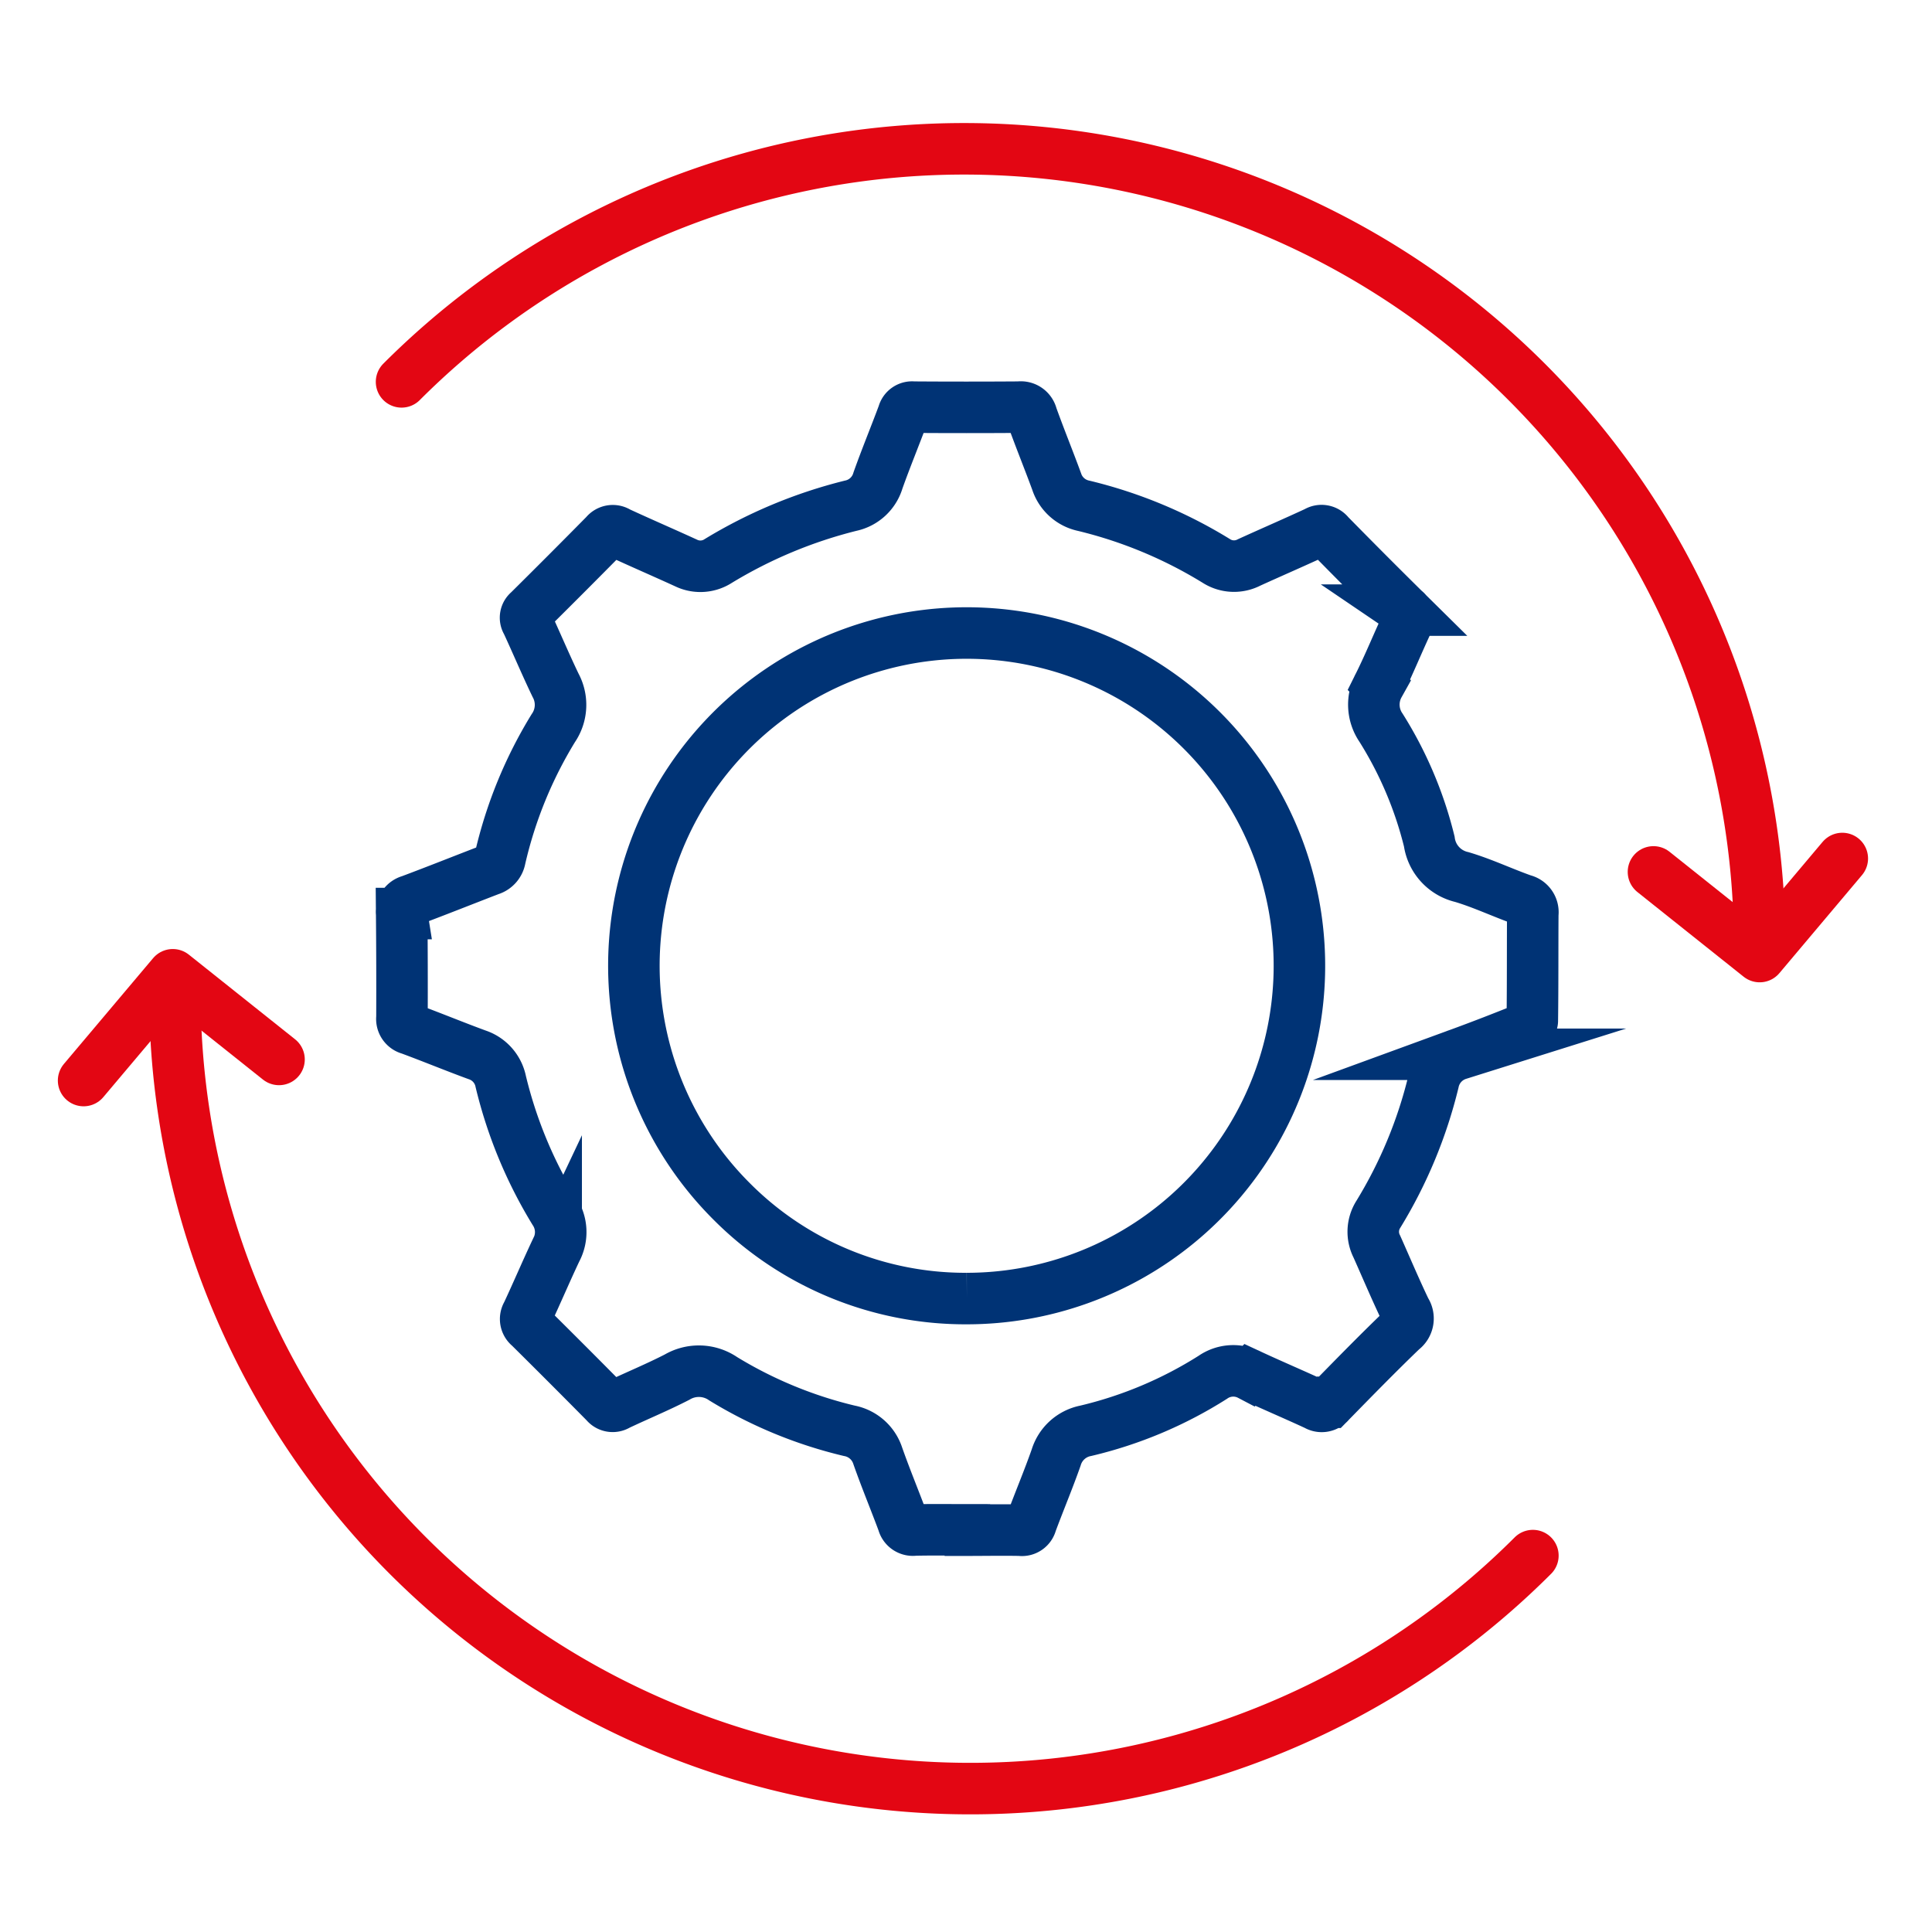
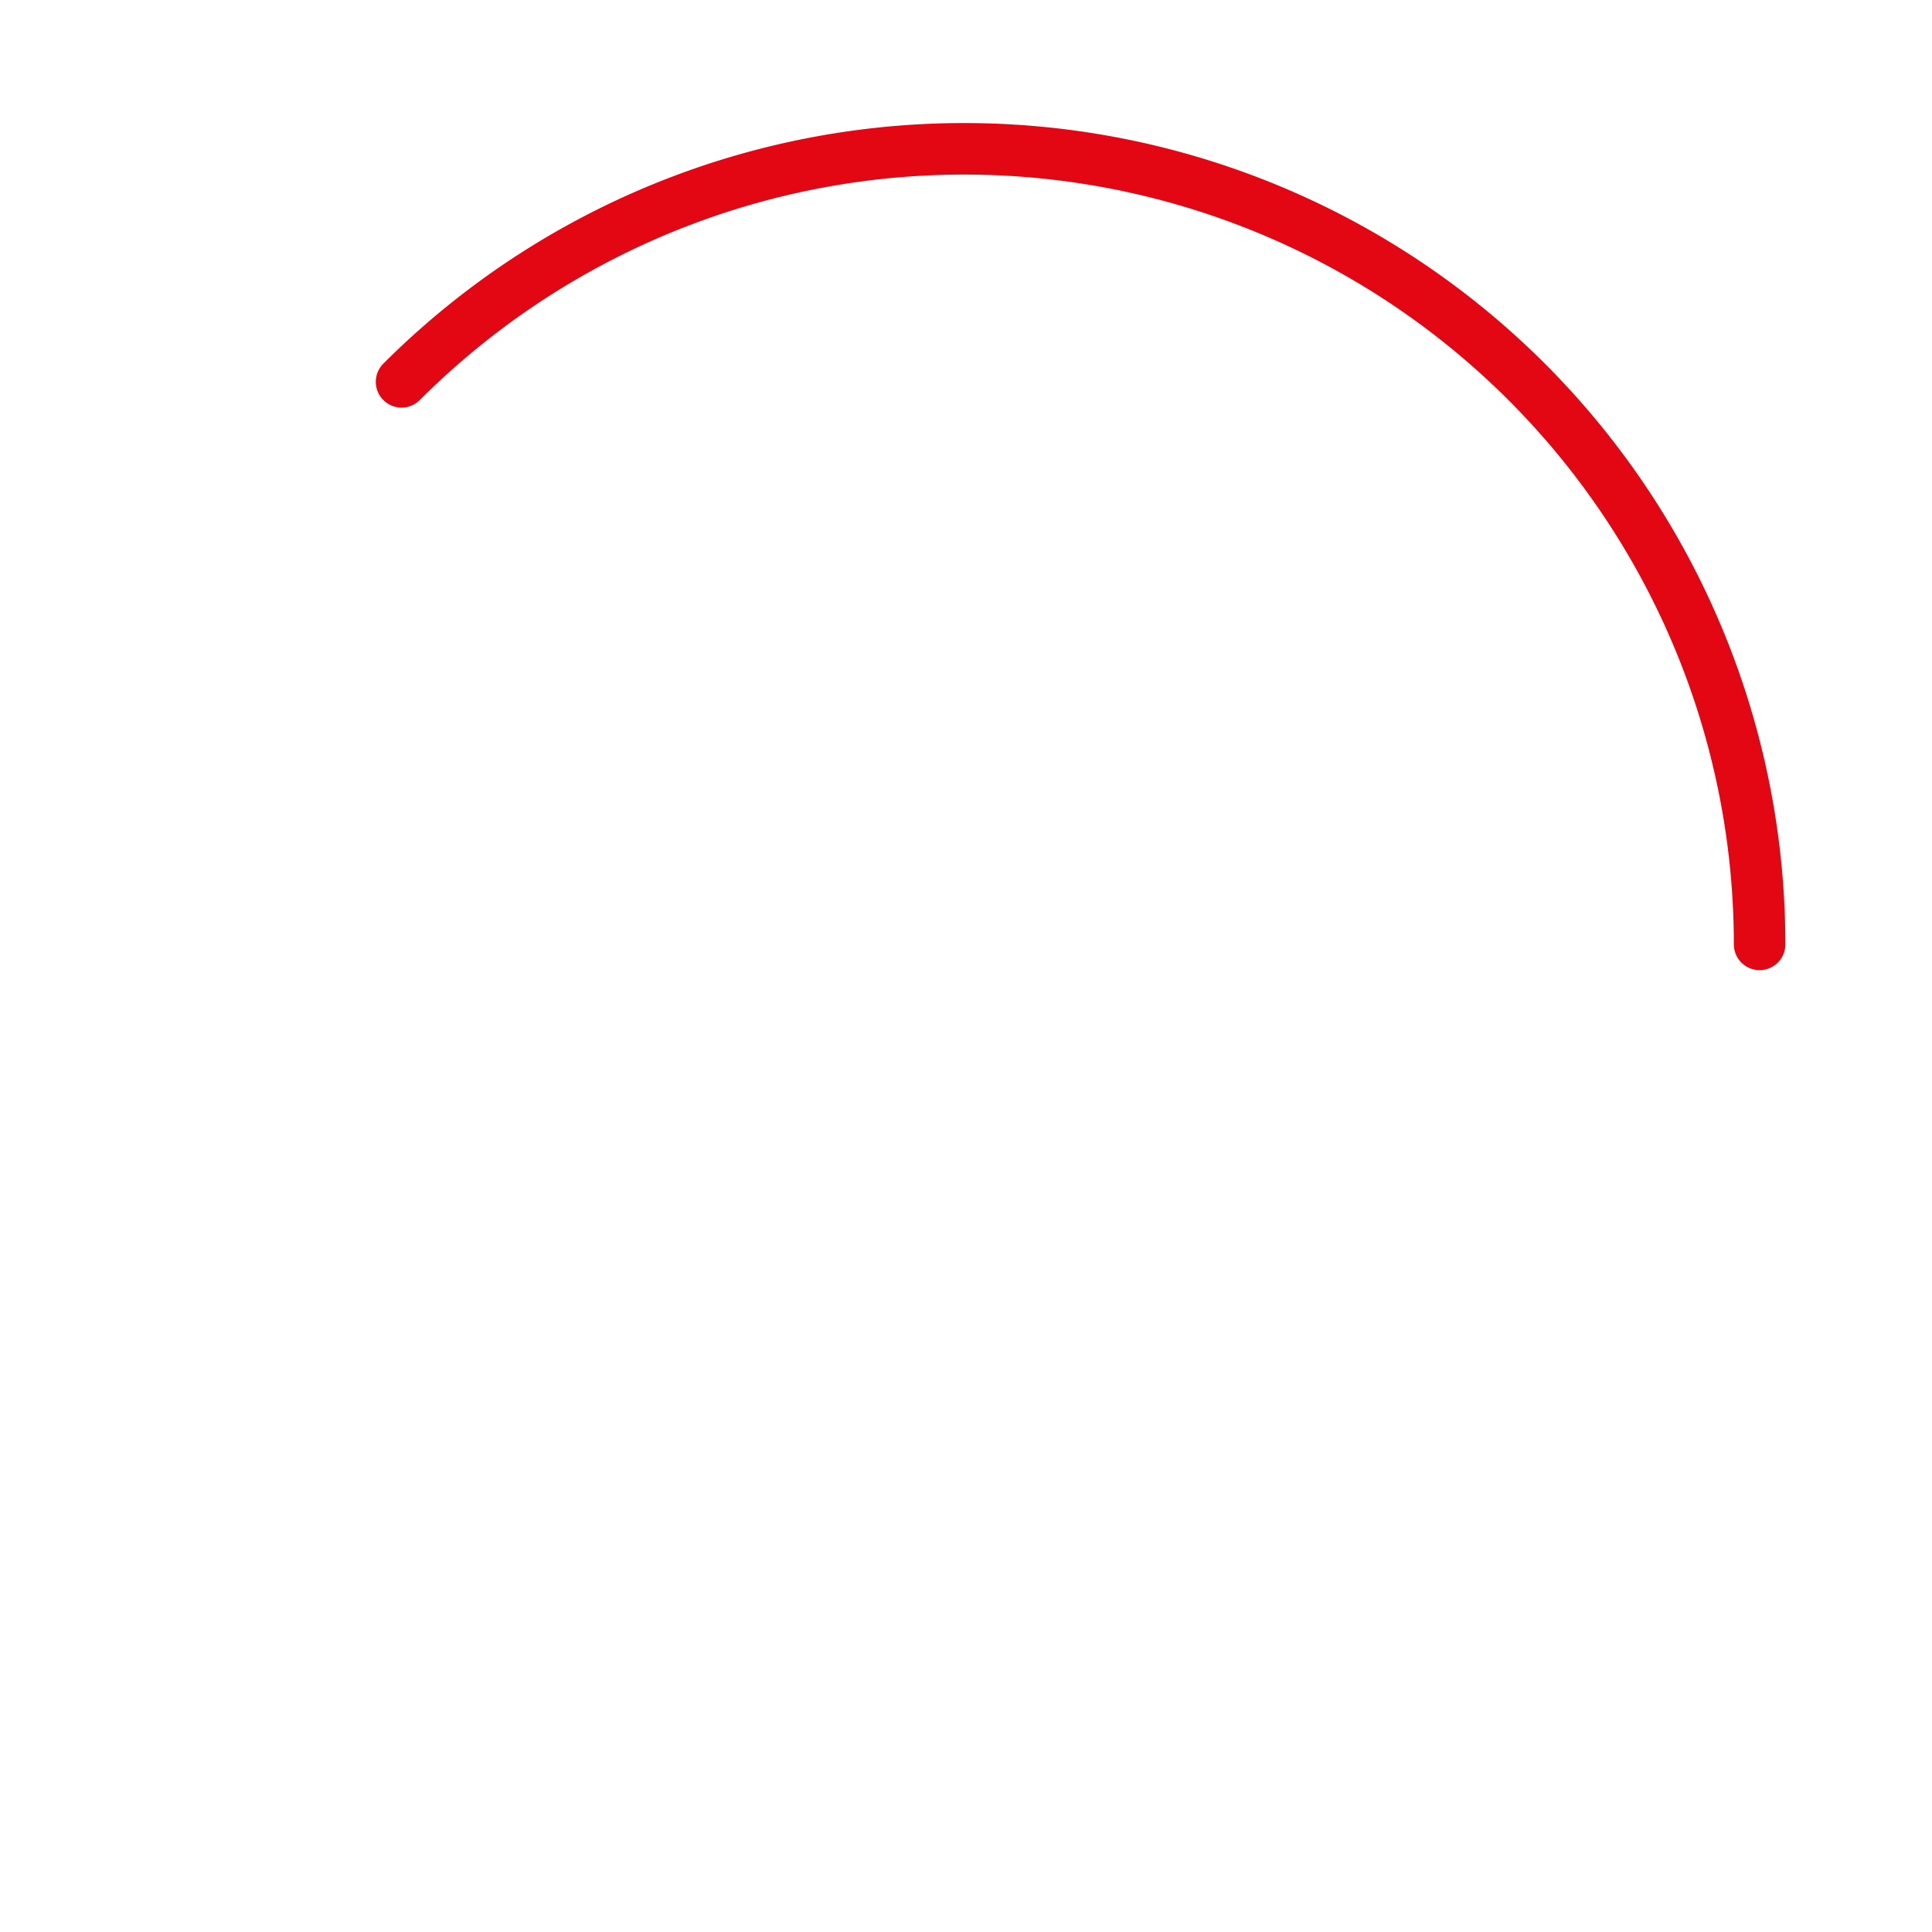
<svg xmlns="http://www.w3.org/2000/svg" id="icon-continuous-services" width="150" height="150" viewBox="0 0 150 150">
  <rect id="Rectangle_139" data-name="Rectangle 139" width="150" height="150" fill="none" />
  <g id="Group_48312" data-name="Group 48312" transform="translate(6.491 11.552)">
    <g id="Group_48311" data-name="Group 48311" transform="translate(0 0)">
      <g id="Group_48314" data-name="Group 48314">
-         <path id="Path_254" data-name="Path 254" d="M89.333,124.984c-1.37,0-2.741-.021-4.111.011a.787.787,0,0,1-.889-.594c-.641-1.725-1.347-3.421-1.958-5.159a2.884,2.884,0,0,0-2.223-1.952,33.737,33.737,0,0,1-9.774-4.034,3.335,3.335,0,0,0-3.589-.128c-1.509.776-3.083,1.424-4.618,2.153a.7.7,0,0,1-.93-.156q-2.94-2.976-5.911-5.918a.744.744,0,0,1-.18-.988c.77-1.644,1.479-3.318,2.255-4.96a2.925,2.925,0,0,0-.137-3.014A34.973,34.973,0,0,1,53.1,90.167,2.754,2.754,0,0,0,51.258,88.1c-1.747-.641-3.472-1.355-5.218-2a.806.806,0,0,1-.607-.889q.015-4.041-.021-8.079a.889.889,0,0,1,.654-1c2.076-.776,4.132-1.6,6.2-2.394a1.118,1.118,0,0,0,.782-.885,33.829,33.829,0,0,1,4.13-10.108,3.19,3.19,0,0,0,.18-3.335c-.776-1.614-1.471-3.269-2.225-4.894a.641.641,0,0,1,.137-.855q2.993-2.965,5.958-5.971a.727.727,0,0,1,.981-.154c1.755.812,3.532,1.578,5.291,2.384a2.544,2.544,0,0,0,2.486-.158,36.947,36.947,0,0,1,10.279-4.291,2.813,2.813,0,0,0,2.125-1.965c.616-1.732,1.319-3.433,1.96-5.156a.708.708,0,0,1,.78-.532q4.113.028,8.224,0a.874.874,0,0,1,.981.673c.614,1.71,1.3,3.391,1.924,5.09a2.818,2.818,0,0,0,2.106,1.894,35.545,35.545,0,0,1,10.283,4.276,2.548,2.548,0,0,0,2.565.118c1.738-.791,3.491-1.55,5.223-2.352a.731.731,0,0,1,.983.184q2.905,2.961,5.856,5.875a.725.725,0,0,1,.214.973c-.75,1.6-1.413,3.245-2.2,4.827a3.16,3.16,0,0,0,.16,3.333,30.067,30.067,0,0,1,3.743,8.825,3.3,3.3,0,0,0,2.523,2.764c1.623.481,3.168,1.223,4.767,1.785a.975.975,0,0,1,.746,1.088c-.017,2.764,0,5.528-.036,8.291,0,.214-.3.5-.528.588-1.727.695-3.463,1.37-5.214,2.01a2.852,2.852,0,0,0-1.939,2.149,35.915,35.915,0,0,1-4.276,10.281,2.518,2.518,0,0,0-.113,2.5c.74,1.659,1.447,3.333,2.23,4.97a1.088,1.088,0,0,1-.267,1.5c-1.907,1.834-3.756,3.728-5.608,5.62a.793.793,0,0,1-1.052.2c-1.71-.791-3.45-1.529-5.161-2.324a2.779,2.779,0,0,0-2.88.184,32.3,32.3,0,0,1-9.868,4.154,2.993,2.993,0,0,0-2.29,2.069c-.6,1.71-1.308,3.386-1.939,5.09a.74.74,0,0,1-.84.556c-1.37-.028-2.741,0-4.111,0Zm-.047-17.958a25.836,25.836,0,1,0-18.3-7.587,25.607,25.607,0,0,0,18.3,7.587Z" transform="translate(-20.715 -17.758)" fill="none" stroke="#003375" stroke-miterlimit="10" stroke-width="4" />
        <path id="Path_255" data-name="Path 255" d="M150.838,64.266A61.762,61.762,0,0,0,45.4,20.592" transform="translate(-20.714 -2.497)" fill="none" stroke="#e30613" stroke-linecap="round" stroke-miterlimit="10" stroke-width="4" />
-         <path id="Path_256" data-name="Path 256" d="M119.827,161.644A61.762,61.762,0,0,1,14.393,117.972" transform="translate(-7.306 -52.419)" fill="none" stroke="#e30613" stroke-linecap="round" stroke-linejoin="round" stroke-miterlimit="10" stroke-width="4" />
-         <path id="Path_257" data-name="Path 257" d="M216.6,100.588l8.246,6.572,6.414-7.613" transform="translate(-94.716 -44.445)" fill="none" stroke="#e30613" stroke-linecap="round" stroke-linejoin="round" stroke-miterlimit="10" stroke-width="4" />
-         <path id="Path_258" data-name="Path 258" d="M17.083,122.022,8.835,115.45l-6.924,8.211" transform="translate(-1.911 -51.32)" fill="none" stroke="#e30613" stroke-linecap="round" stroke-linejoin="round" stroke-miterlimit="10" stroke-width="4" />
      </g>
    </g>
  </g>
</svg>